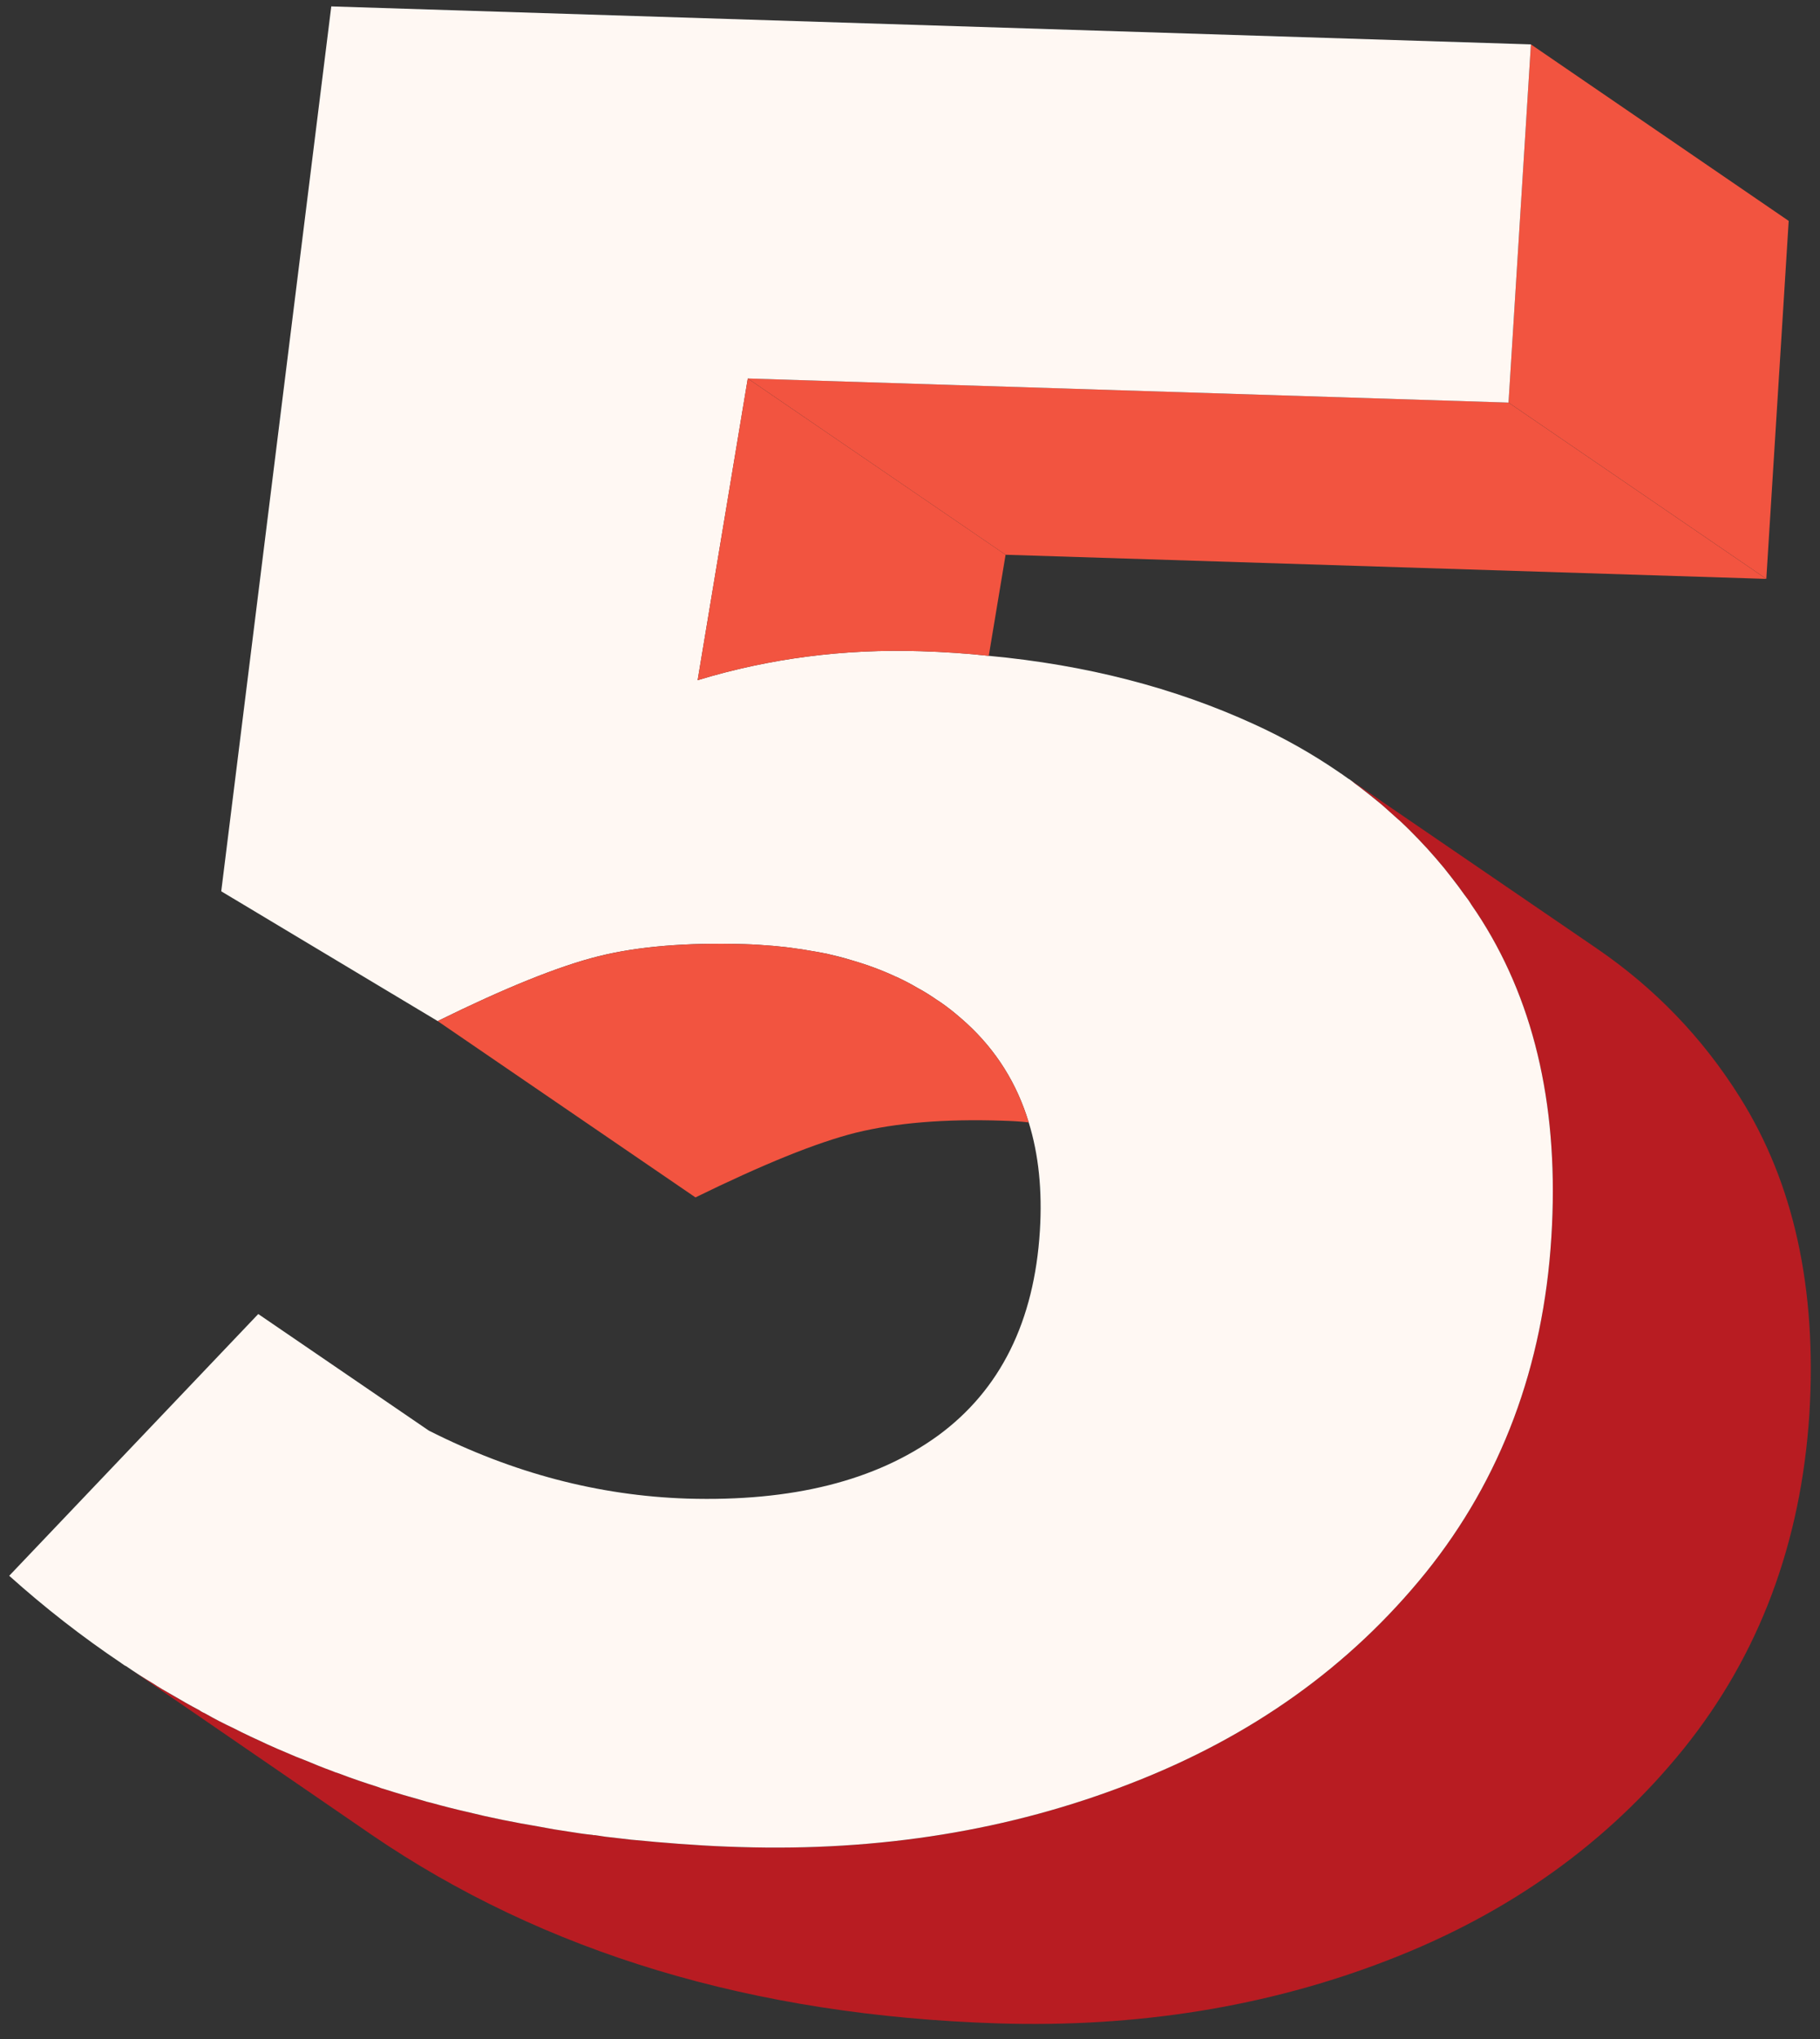
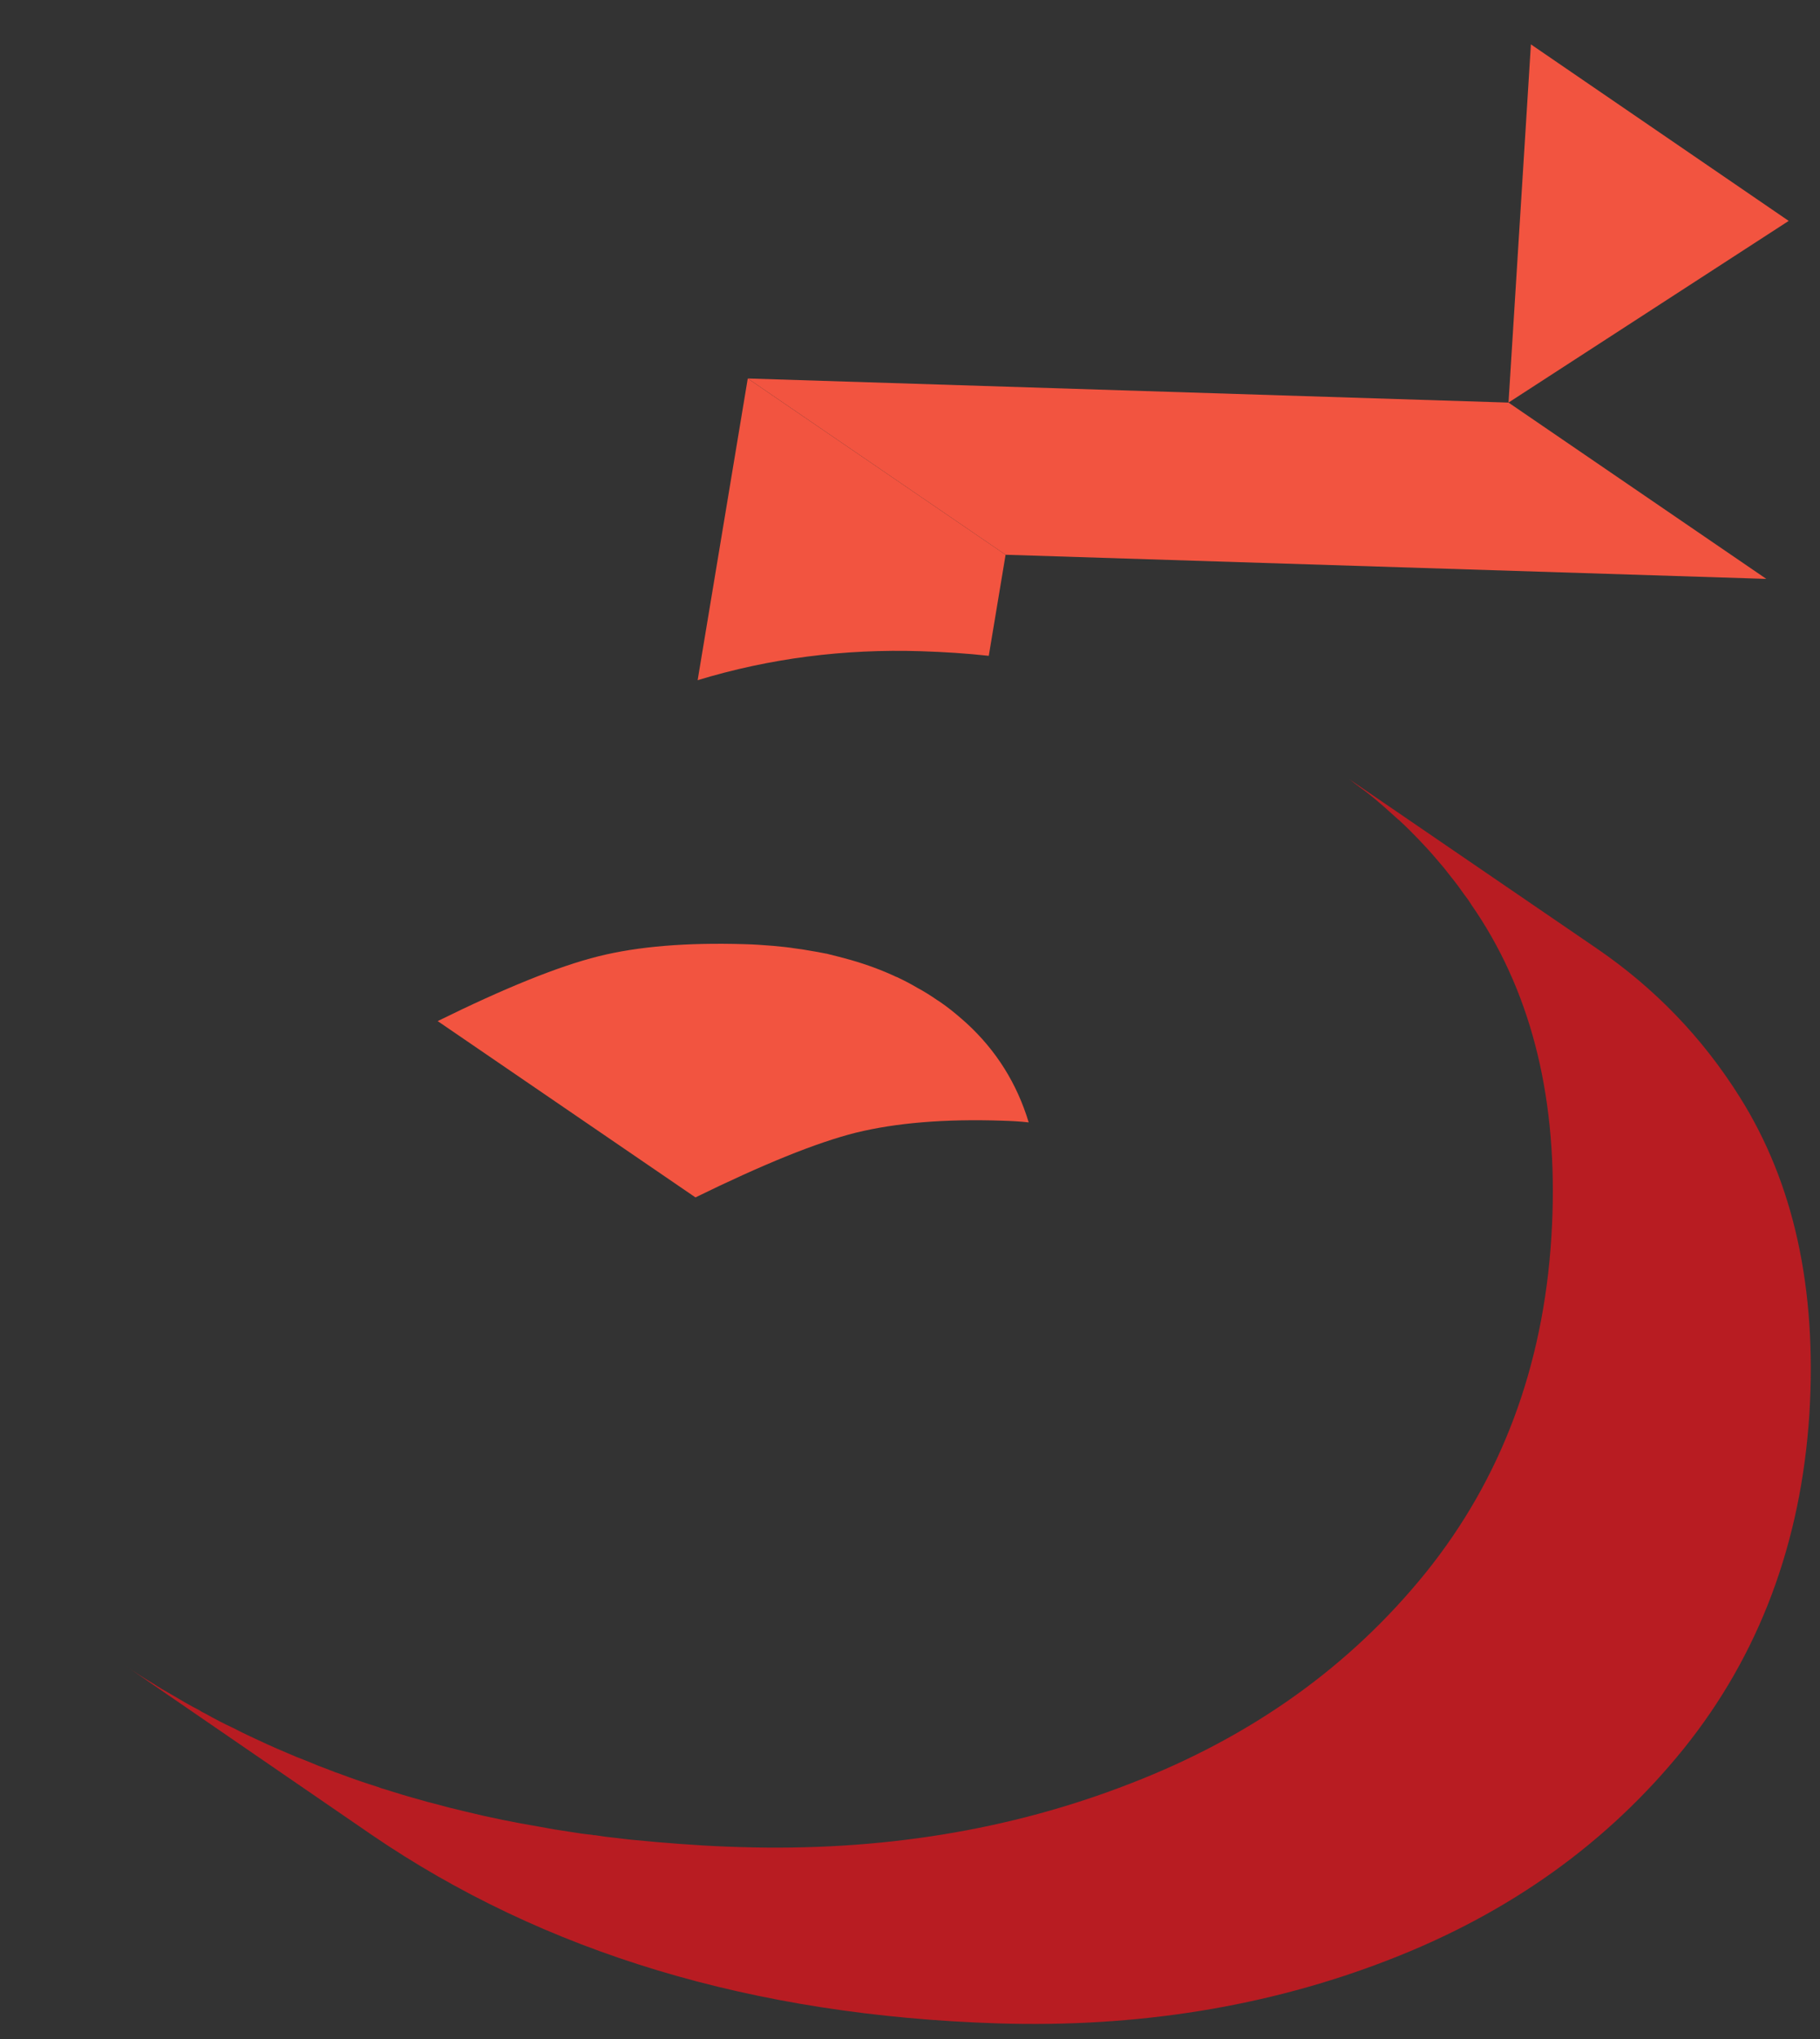
<svg xmlns="http://www.w3.org/2000/svg" width="50" height="56" viewBox="0 0 50 56" fill="none">
  <rect x="0" y="0" width="50" height="56" fill="#333333" stroke="none" />
  <path d="M47.796 30.131C49.281 32.491 49.916 35.387 49.709 38.825C49.481 42.382 48.324 45.459 46.251 48.033C44.164 50.615 41.463 52.548 38.139 53.832C34.828 55.116 31.244 55.691 27.412 55.571C20.684 55.356 14.953 53.631 10.204 50.388L3.463 45.76C3.704 45.927 3.945 46.081 4.192 46.228C4.366 46.342 4.547 46.449 4.727 46.549C4.975 46.696 5.222 46.843 5.476 46.97C5.53 47.01 5.583 47.037 5.643 47.064C5.891 47.204 6.145 47.338 6.406 47.458C6.56 47.539 6.713 47.612 6.867 47.686C7.195 47.84 7.523 47.993 7.864 48.134C8.044 48.214 8.225 48.288 8.405 48.355C8.639 48.455 8.873 48.548 9.114 48.635C9.174 48.662 9.241 48.689 9.315 48.709C9.663 48.843 10.017 48.963 10.378 49.077C10.438 49.103 10.505 49.124 10.579 49.144C10.913 49.251 11.248 49.351 11.595 49.445C11.682 49.471 11.769 49.498 11.863 49.518C12.177 49.605 12.492 49.685 12.812 49.759C13.461 49.919 14.13 50.053 14.805 50.167C15.08 50.22 15.361 50.267 15.641 50.307C15.849 50.341 16.063 50.374 16.277 50.394C16.297 50.401 16.317 50.408 16.337 50.401C16.538 50.434 16.745 50.461 16.952 50.481C17.206 50.515 17.467 50.541 17.728 50.562C17.929 50.581 18.136 50.602 18.337 50.615C18.551 50.635 18.758 50.648 18.972 50.662C19.42 50.695 19.875 50.715 20.329 50.729C24.162 50.849 27.746 50.274 31.056 48.983C34.38 47.699 37.082 45.773 39.169 43.192C41.242 40.617 42.399 37.534 42.62 33.976C42.834 30.545 42.198 27.649 40.714 25.289C40.62 25.142 40.526 24.994 40.426 24.854C40.366 24.754 40.299 24.66 40.225 24.566C40.118 24.413 40.011 24.265 39.891 24.118L39.67 23.837C39.59 23.744 39.516 23.657 39.443 23.57C39.289 23.389 39.129 23.215 38.968 23.048C38.801 22.874 38.634 22.707 38.46 22.547C38.446 22.533 38.426 22.513 38.413 22.507C38.333 22.433 38.246 22.36 38.166 22.286C38.085 22.212 38.012 22.145 37.931 22.079C37.751 21.918 37.564 21.771 37.37 21.631L37.209 21.51C37.162 21.47 37.116 21.437 37.062 21.396L43.87 26.051C45.462 27.141 46.773 28.499 47.796 30.131Z" fill="#B81C22" />
-   <path d="M49.14 6.067L48.525 15.898L41.443 11.056L42.058 1.219L49.14 6.067Z" fill="#F25440" />
+   <path d="M49.14 6.067L41.443 11.056L42.058 1.219L49.14 6.067Z" fill="#F25440" />
  <path d="M48.525 15.899L27.626 15.236L20.544 10.395L41.443 11.057L48.525 15.899Z" fill="#F25440" />
-   <path d="M40.714 25.288C42.198 27.649 42.834 30.545 42.62 33.975C42.399 37.533 41.242 40.616 39.169 43.191C37.082 45.772 34.38 47.699 31.057 48.983C27.746 50.273 24.162 50.848 20.33 50.728C19.875 50.715 19.42 50.694 18.972 50.661C18.758 50.648 18.551 50.634 18.337 50.614C18.136 50.601 17.929 50.581 17.728 50.561C17.467 50.541 17.206 50.514 16.952 50.481C16.745 50.461 16.538 50.434 16.337 50.4C16.317 50.407 16.297 50.4 16.277 50.394C16.063 50.374 15.849 50.34 15.642 50.307C15.361 50.267 15.08 50.22 14.806 50.166C14.13 50.053 13.461 49.919 12.813 49.758C12.492 49.685 12.177 49.605 11.863 49.517C11.769 49.498 11.682 49.471 11.595 49.444C11.254 49.35 10.913 49.25 10.579 49.143C10.505 49.123 10.438 49.103 10.378 49.076C10.017 48.962 9.663 48.842 9.315 48.708C9.241 48.688 9.175 48.661 9.114 48.635C8.874 48.548 8.64 48.454 8.405 48.354C8.225 48.287 8.044 48.213 7.864 48.133C7.523 47.993 7.195 47.839 6.867 47.685C6.713 47.612 6.56 47.538 6.406 47.458C6.145 47.337 5.891 47.204 5.643 47.063C5.583 47.036 5.53 47.01 5.476 46.969C5.222 46.836 4.975 46.695 4.727 46.548C4.547 46.448 4.366 46.341 4.192 46.227C3.945 46.08 3.704 45.926 3.463 45.759H3.457C3.416 45.739 3.39 45.719 3.356 45.692H3.35L3.336 45.679C2.259 44.956 1.23 44.154 0.253 43.278L7.095 36.089L11.783 39.292C14.083 40.456 16.444 41.078 18.872 41.158C21.761 41.245 24.061 40.67 25.773 39.426C27.479 38.175 28.415 36.296 28.569 33.795C28.636 32.698 28.535 31.708 28.261 30.825C27.94 29.762 27.372 28.853 26.556 28.104C26.369 27.936 26.175 27.769 25.974 27.622C25.894 27.569 25.82 27.508 25.74 27.462C25.566 27.341 25.386 27.227 25.198 27.127C25.018 27.02 24.837 26.927 24.65 26.84C24.643 26.833 24.637 26.833 24.63 26.833C24.235 26.646 23.814 26.492 23.372 26.365C23.159 26.298 22.938 26.244 22.704 26.191H22.697C22.543 26.157 22.376 26.131 22.215 26.104C22.102 26.084 21.988 26.064 21.868 26.05C21.66 26.017 21.446 25.997 21.232 25.977C20.978 25.957 20.718 25.937 20.45 25.93C18.872 25.883 17.534 25.99 16.437 26.264C15.341 26.539 13.869 27.134 12.024 28.043L6.078 24.479L9.101 0.176L42.058 1.219L41.443 11.057L20.544 10.395L19.166 18.681C21.145 18.079 23.192 17.818 25.299 17.885C25.934 17.905 26.556 17.945 27.164 18.012C29.833 18.259 32.267 18.888 34.454 19.891C35.29 20.272 36.066 20.714 36.788 21.209C36.815 21.229 36.842 21.249 36.868 21.262C36.888 21.275 36.902 21.289 36.922 21.302L37.056 21.396H37.062C37.116 21.436 37.163 21.469 37.209 21.509L37.37 21.63C37.564 21.777 37.744 21.924 37.932 22.078C38.012 22.145 38.085 22.212 38.166 22.285C38.246 22.359 38.333 22.432 38.413 22.506C38.426 22.513 38.447 22.533 38.46 22.546C38.634 22.707 38.801 22.874 38.968 23.048C39.129 23.215 39.289 23.389 39.443 23.569C39.517 23.656 39.59 23.743 39.67 23.837L39.891 24.118C40.005 24.265 40.118 24.412 40.225 24.566C40.299 24.659 40.366 24.753 40.426 24.853C40.526 24.994 40.62 25.141 40.714 25.288Z" fill="#FFF8F3" />
  <path d="M28.261 30.826C28.027 30.799 27.78 30.786 27.532 30.779C25.954 30.726 24.617 30.839 23.52 31.107C22.423 31.381 20.952 31.983 19.106 32.886L12.024 28.044C13.87 27.134 15.341 26.539 16.438 26.265C17.534 25.991 18.872 25.884 20.45 25.931C20.718 25.937 20.979 25.957 21.233 25.977C21.447 25.997 21.661 26.017 21.868 26.051C21.988 26.064 22.102 26.084 22.216 26.104C22.376 26.131 22.543 26.158 22.697 26.191H22.704C22.931 26.245 23.152 26.305 23.373 26.365C23.814 26.492 24.235 26.646 24.63 26.833C24.637 26.833 24.643 26.833 24.65 26.84C24.837 26.927 25.018 27.021 25.198 27.128C25.386 27.228 25.566 27.342 25.74 27.462C25.82 27.509 25.894 27.569 25.974 27.623C26.175 27.77 26.369 27.937 26.556 28.104C27.372 28.853 27.94 29.763 28.261 30.826Z" fill="#F25440" />
  <path d="M27.626 15.236L27.164 18.012C26.556 17.945 25.934 17.905 25.298 17.885C23.192 17.818 21.145 18.079 19.166 18.681L20.543 10.395L27.626 15.236Z" fill="#F25440" />
</svg>